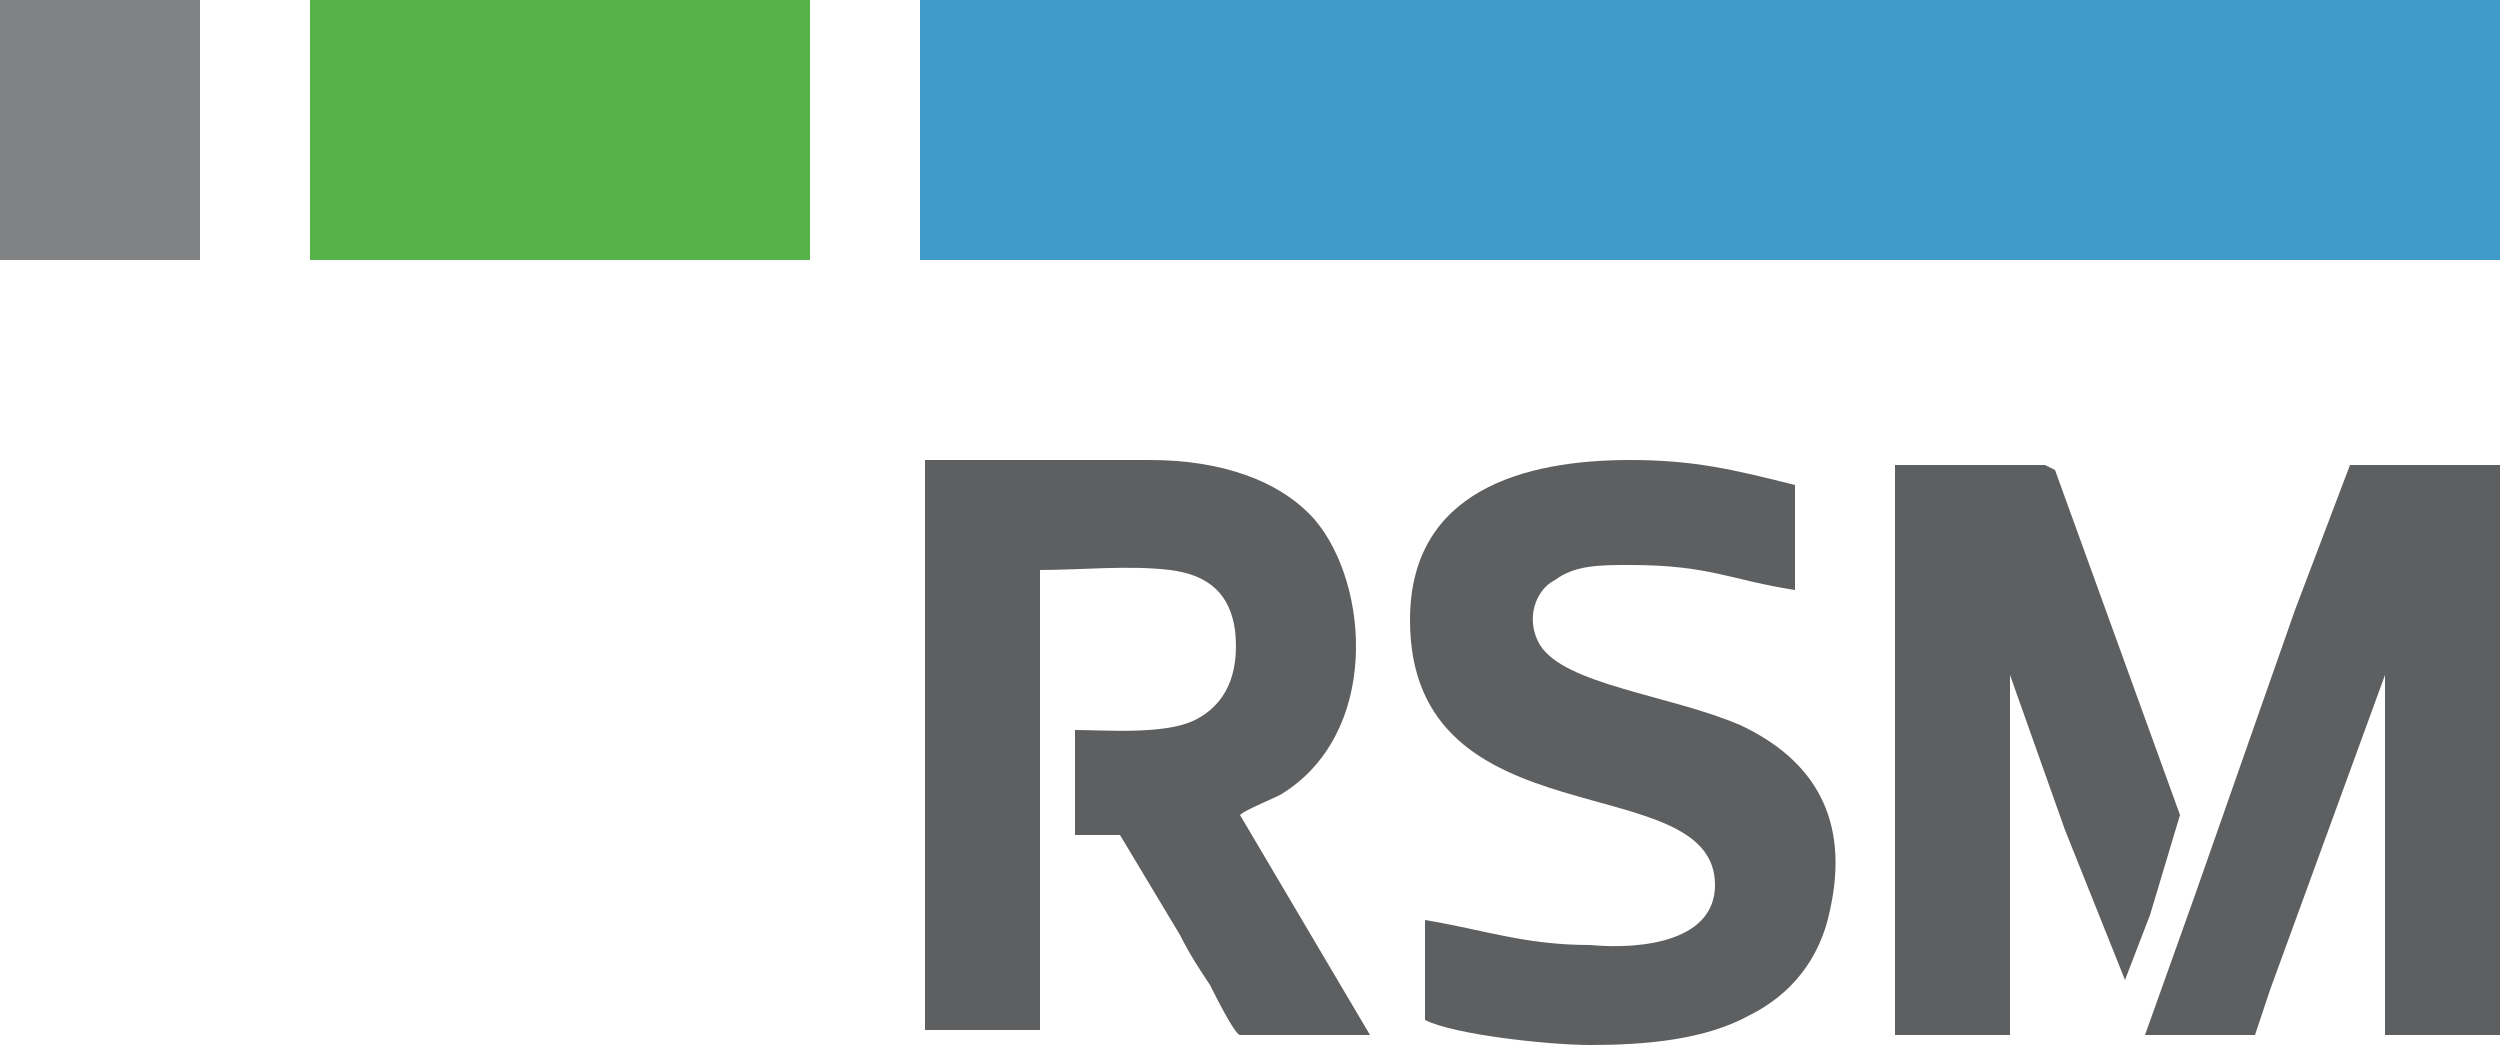
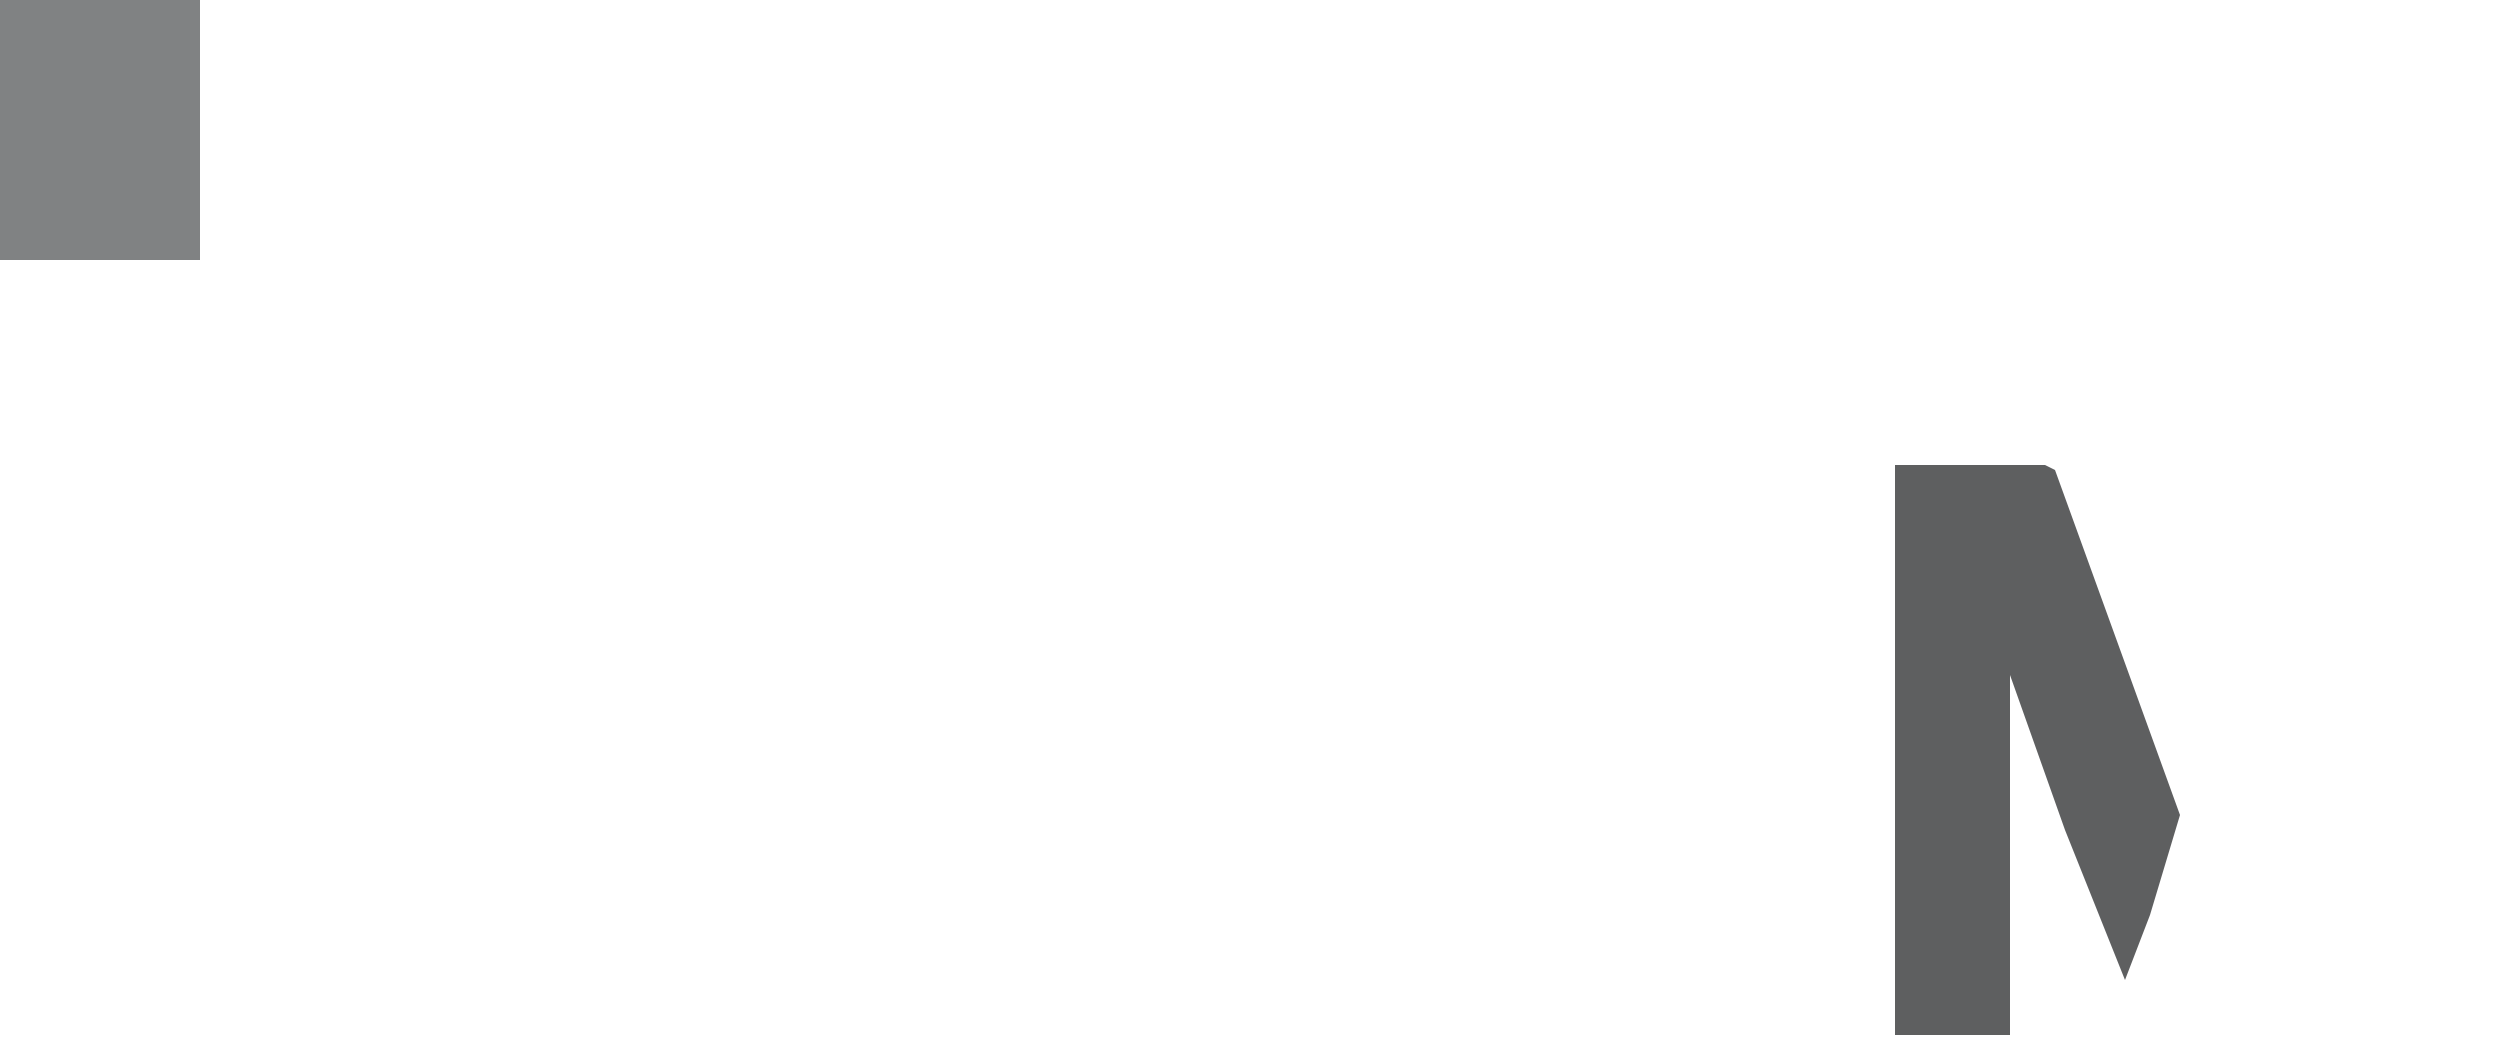
<svg xmlns="http://www.w3.org/2000/svg" version="1.1" id="Layer_1" x="0px" y="0px" viewBox="0 0 50 20.9" style="enable-background:new 0 0 50 20.9;" xml:space="preserve">
  <style type="text/css">
	.st0{fill-rule:evenodd;clip-rule:evenodd;fill:#5E5F60;}
	.st1{fill-rule:evenodd;clip-rule:evenodd;fill:#808283;}
	.st2{fill-rule:evenodd;clip-rule:evenodd;fill:#56B349;}
	.st3{fill-rule:evenodd;clip-rule:evenodd;fill:#409BCA;}
</style>
  <g>
-     <path class="st0" d="M20.8,11.4c0.8,0,1.8-0.1,2.6,0c0.8,0.1,1.2,0.5,1.3,1.2c0.1,0.9-0.2,1.5-0.8,1.8c-0.6,0.3-1.8,0.2-2.4,0.2   v2.1l0.9,0l1.2,2c0.2,0.4,0.4,0.7,0.6,1c0.1,0.2,0.5,1,0.6,1l2.6,0l-2.6-4.4c0.1-0.1,0.6-0.3,0.8-0.4c2-1.2,1.8-4.2,0.7-5.5   c-0.7-0.8-1.9-1.2-3.3-1.2c-1.5,0-3,0-4.5,0v11.4h2.3L20.8,11.4L20.8,11.4z" />
-     <path class="st0" d="M28.5,20.4c0.6,0.3,2.5,0.5,3.3,0.5c1.1,0,2.3-0.1,3.2-0.6c0.8-0.4,1.4-1.1,1.6-2.1c0.4-1.8-0.3-3-1.8-3.7   c-1.4-0.6-3.5-0.8-4-1.6c-0.3-0.5-0.1-1.1,0.3-1.3c0.4-0.3,0.9-0.3,1.5-0.3c1.6,0,2,0.3,3.3,0.5l0-2.1c-1.2-0.3-2-0.5-3.3-0.5   c-2.1,0-4.4,0.6-4.4,3.2c0,4.5,6.1,2.9,6.1,5.3c0,1.1-1.4,1.3-2.5,1.2c-1.3,0-2.1-0.3-3.3-0.5L28.5,20.4L28.5,20.4z" />
-     <polygon class="st0" points="45.1,20.7 45.4,19.8 47.7,13.5 47.7,20.7 50,20.7 50,9.3 47,9.3 45.9,12.2 43.9,17.9 42.9,20.7    45.1,20.7  " />
    <polygon class="st0" points="40.2,13.5 41.3,16.6 41.9,18.1 42.5,19.6 43,18.3 43.6,16.3 41.1,9.4 40.9,9.3 37.9,9.3 37.9,20.7    40.2,20.7 40.2,13.5  " />
    <polygon class="st1" points="0,0 4,0 4,5.2 0,5.2 0,0  " />
-     <polygon class="st2" points="6.2,0 16.2,0 16.2,5.2 6.2,5.2 6.2,0  " />
-     <polygon class="st3" points="18.4,0 50,0 50,5.2 18.4,5.2 18.4,0  " />
  </g>
</svg>